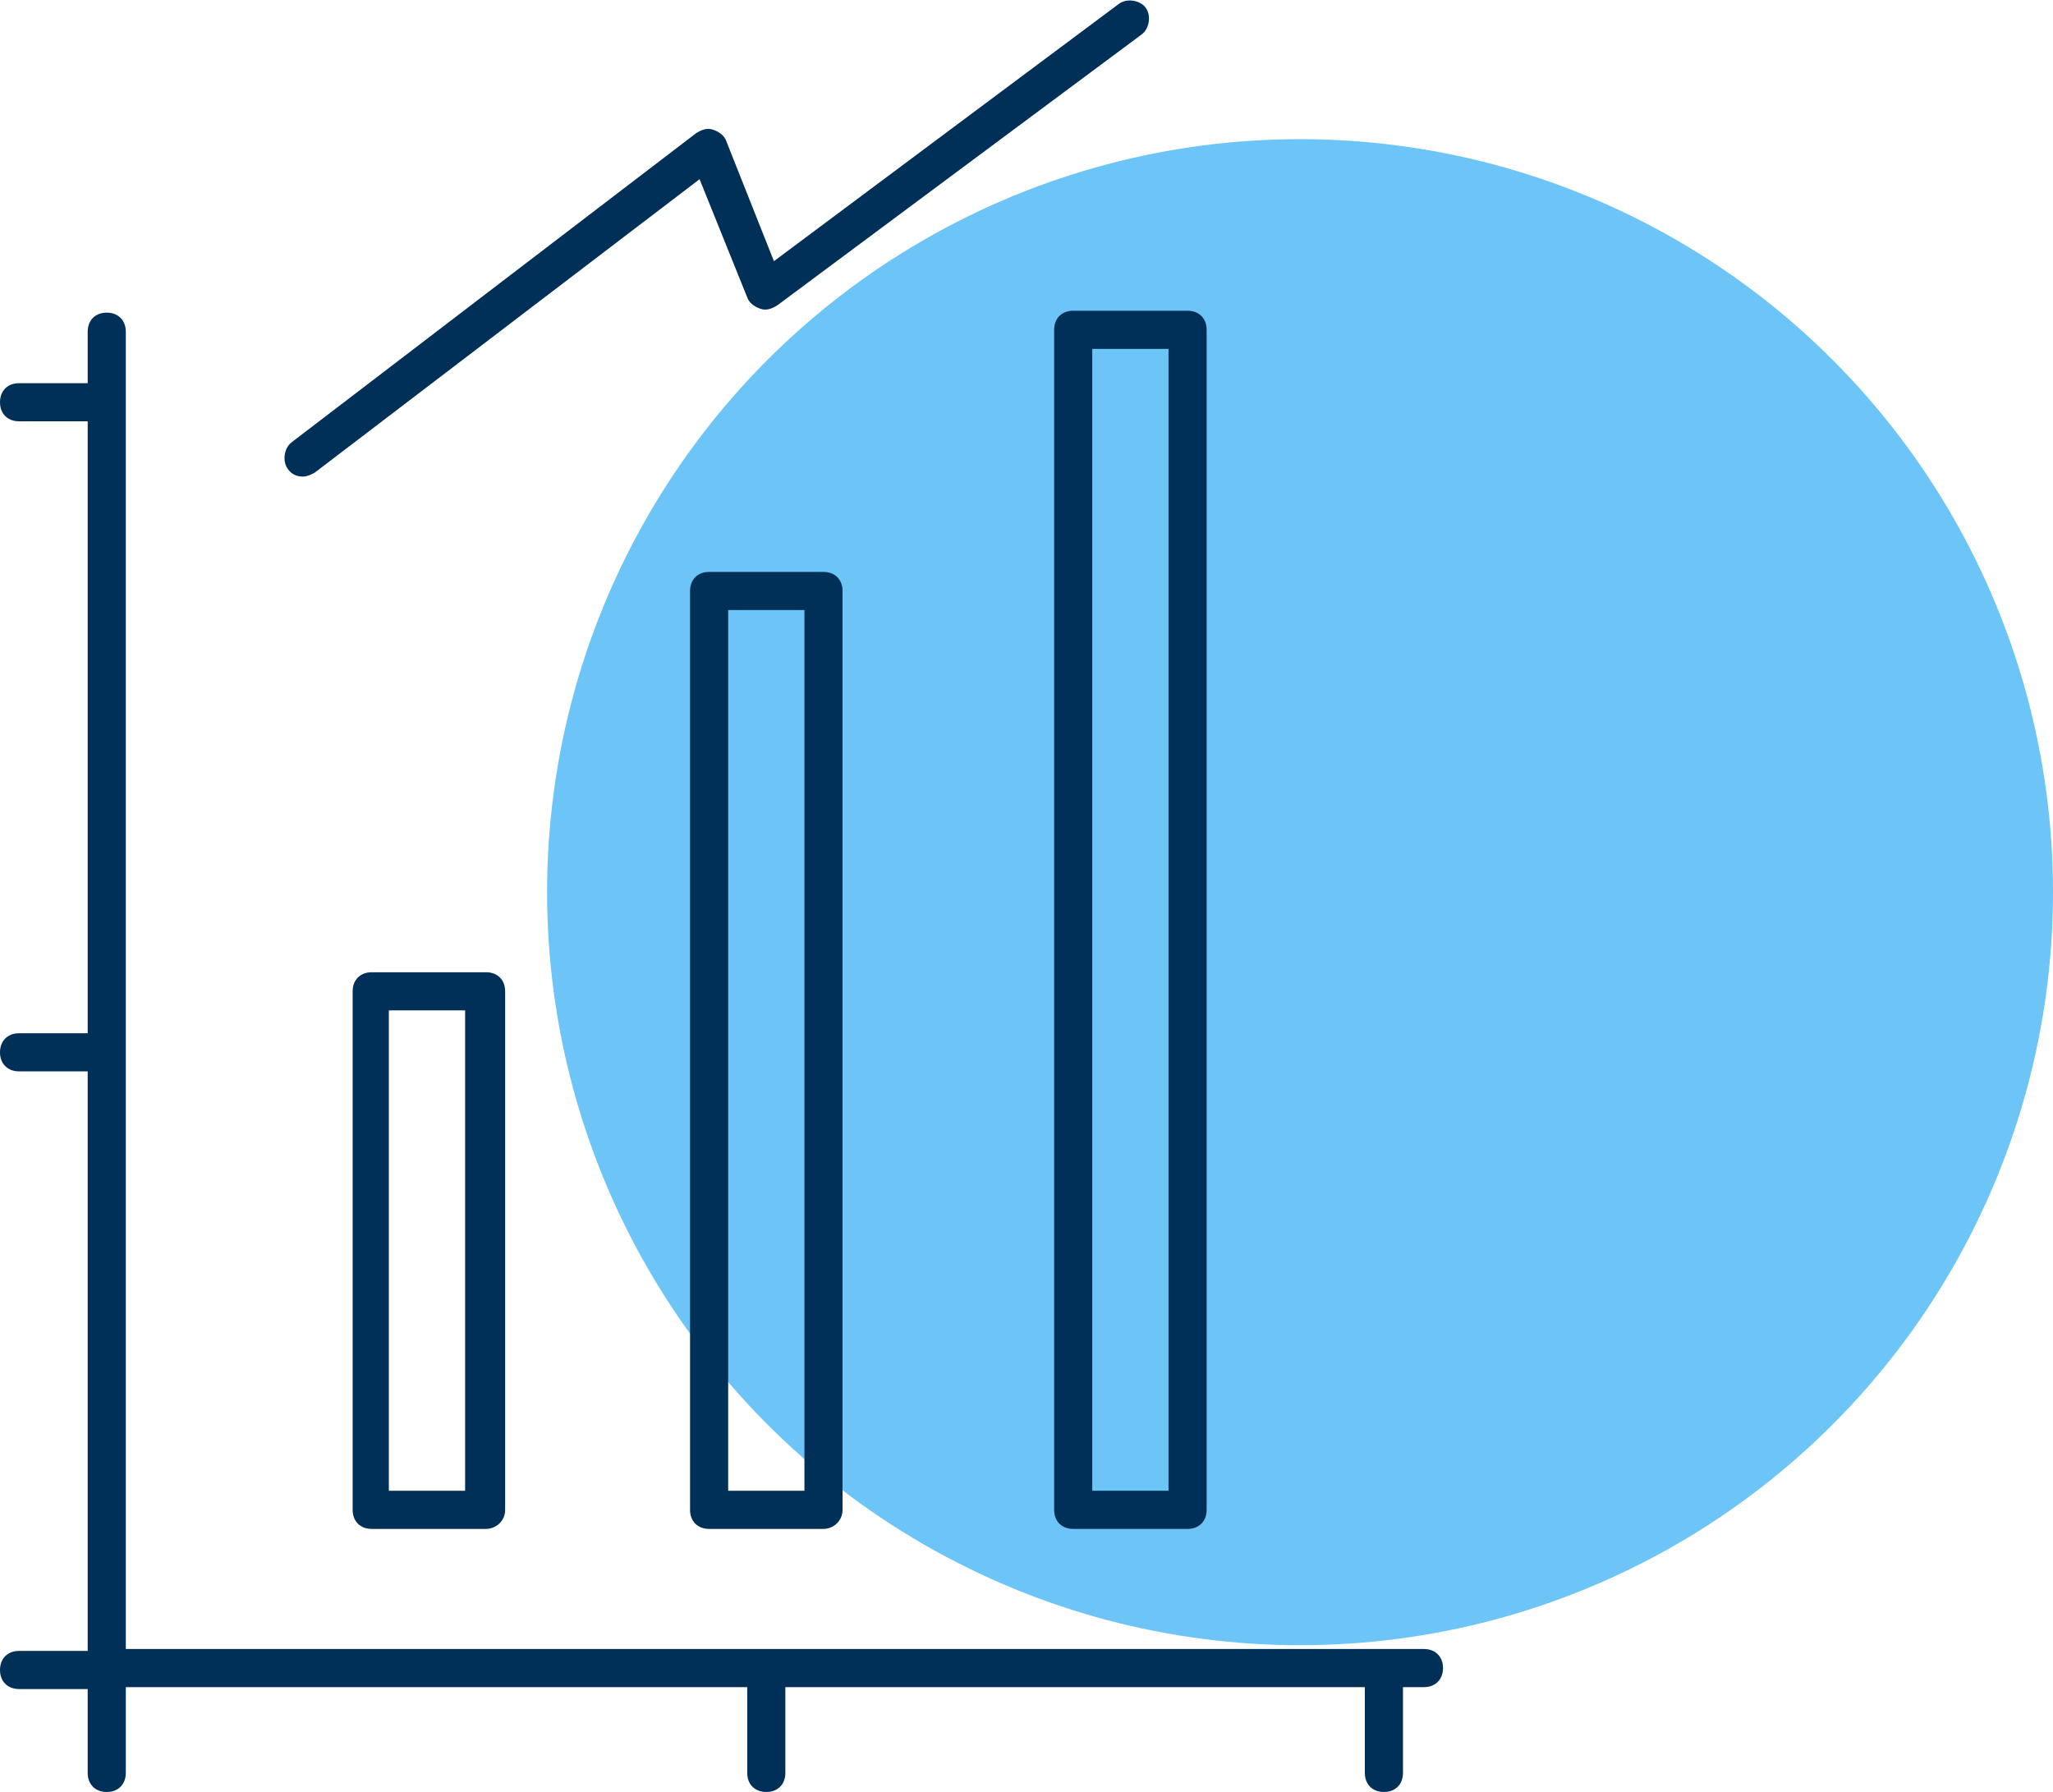
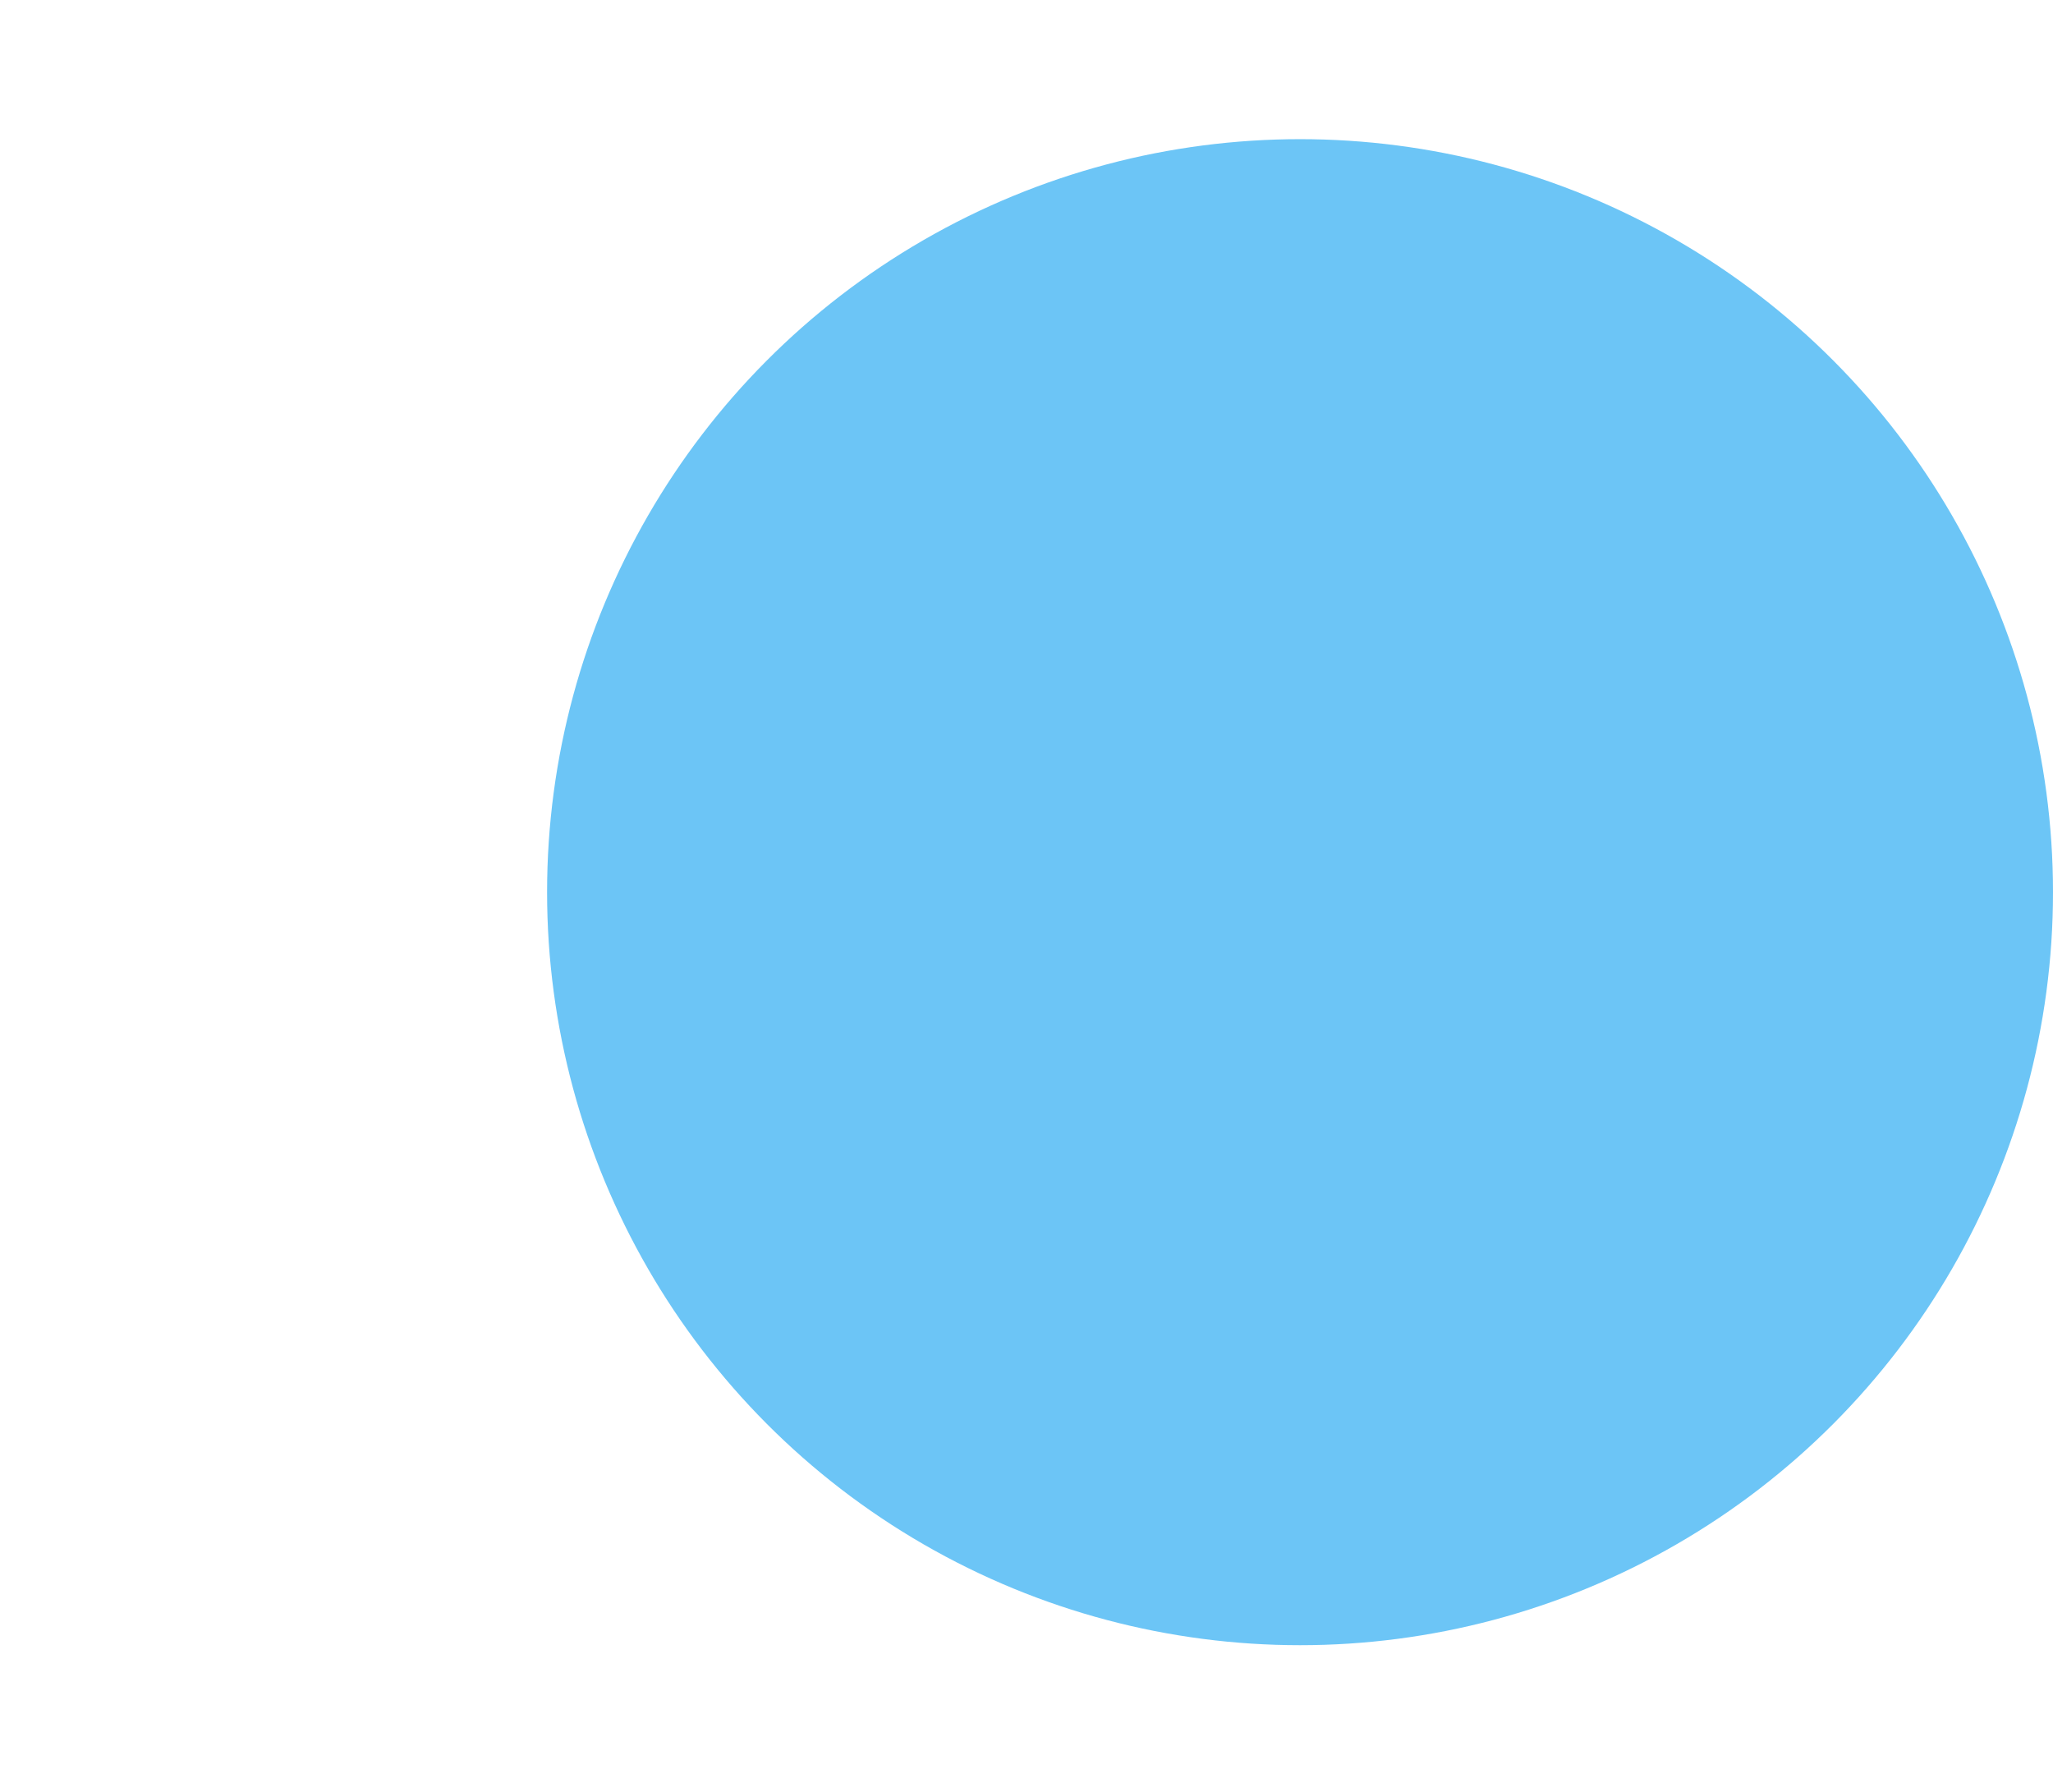
<svg xmlns="http://www.w3.org/2000/svg" version="1.1" id="Layer_1" x="0px" y="0px" viewBox="0 0 107.7 94" style="enable-background:new 0 0 107.7 94;" xml:space="preserve">
  <style type="text/css">
	.st0{fill:#6CC5F6;}
	.st1{fill:#003057;}
</style>
  <circle id="Ellipse_252" class="st0" cx="68.2" cy="46.8" r="39.5" />
-   <path class="st1" d="M25.5,80.2h-6c-0.6,0-1-0.4-1-1V52c0-0.6,0.4-1,1-1h6c0.6,0,1,0.4,1,1v27.2C26.5,79.8,26,80.2,25.5,80.2z   M20.4,78.2h4V53h-4V78.2z M43.2,80.2h-6c-0.6,0-1-0.4-1-1V31c0-0.6,0.4-1,1-1h6c0.6,0,1,0.4,1,1v48.2  C44.2,79.8,43.7,80.2,43.2,80.2z M38.2,78.2h4V32h-4V78.2z M62.3,80.2h-6c-0.6,0-1-0.4-1-1V17.3c0-0.6,0.4-1,1-1h6c0.6,0,1,0.4,1,1  v61.9C63.3,79.8,62.9,80.2,62.3,80.2z M57.3,78.2h4V18.3h-4V78.2z M74.7,86.5H6.6V55.1l0,0l0,0v-34l0,0l0,0v-3.7c0-0.6-0.4-1-1-1  s-1,0.4-1,1v2.7H1c-0.6,0-1,0.4-1,1s0.4,1,1,1h3.6v32.1H1c-0.6,0-1,0.4-1,1s0.4,1,1,1h3.6v30.4H1c-0.6,0-1,0.4-1,1s0.4,1,1,1h3.6V93  c0,0.6,0.4,1,1,1s1-0.4,1-1v-4.5h32.6V93c0,0.6,0.4,1,1,1s1-0.4,1-1v-4.5h30.4V93c0,0.6,0.4,1,1,1s1-0.4,1-1v-4.5h1.1  c0.6,0,1-0.4,1-1S75.3,86.5,74.7,86.5z M16.5,24.8L36.7,9.4l2.5,6.2c0.1,0.3,0.4,0.5,0.7,0.6s0.6,0,0.9-0.2L59.9,1.8  c0.4-0.3,0.5-1,0.2-1.4s-1-0.5-1.4-0.2L40.6,13.7l-2.5-6.3c-0.1-0.3-0.4-0.5-0.7-0.6s-0.6,0-0.9,0.2L15.3,23.2  c-0.4,0.3-0.5,1-0.2,1.4c0.2,0.3,0.5,0.4,0.8,0.4C16.1,25,16.3,24.9,16.5,24.8z" />
</svg>